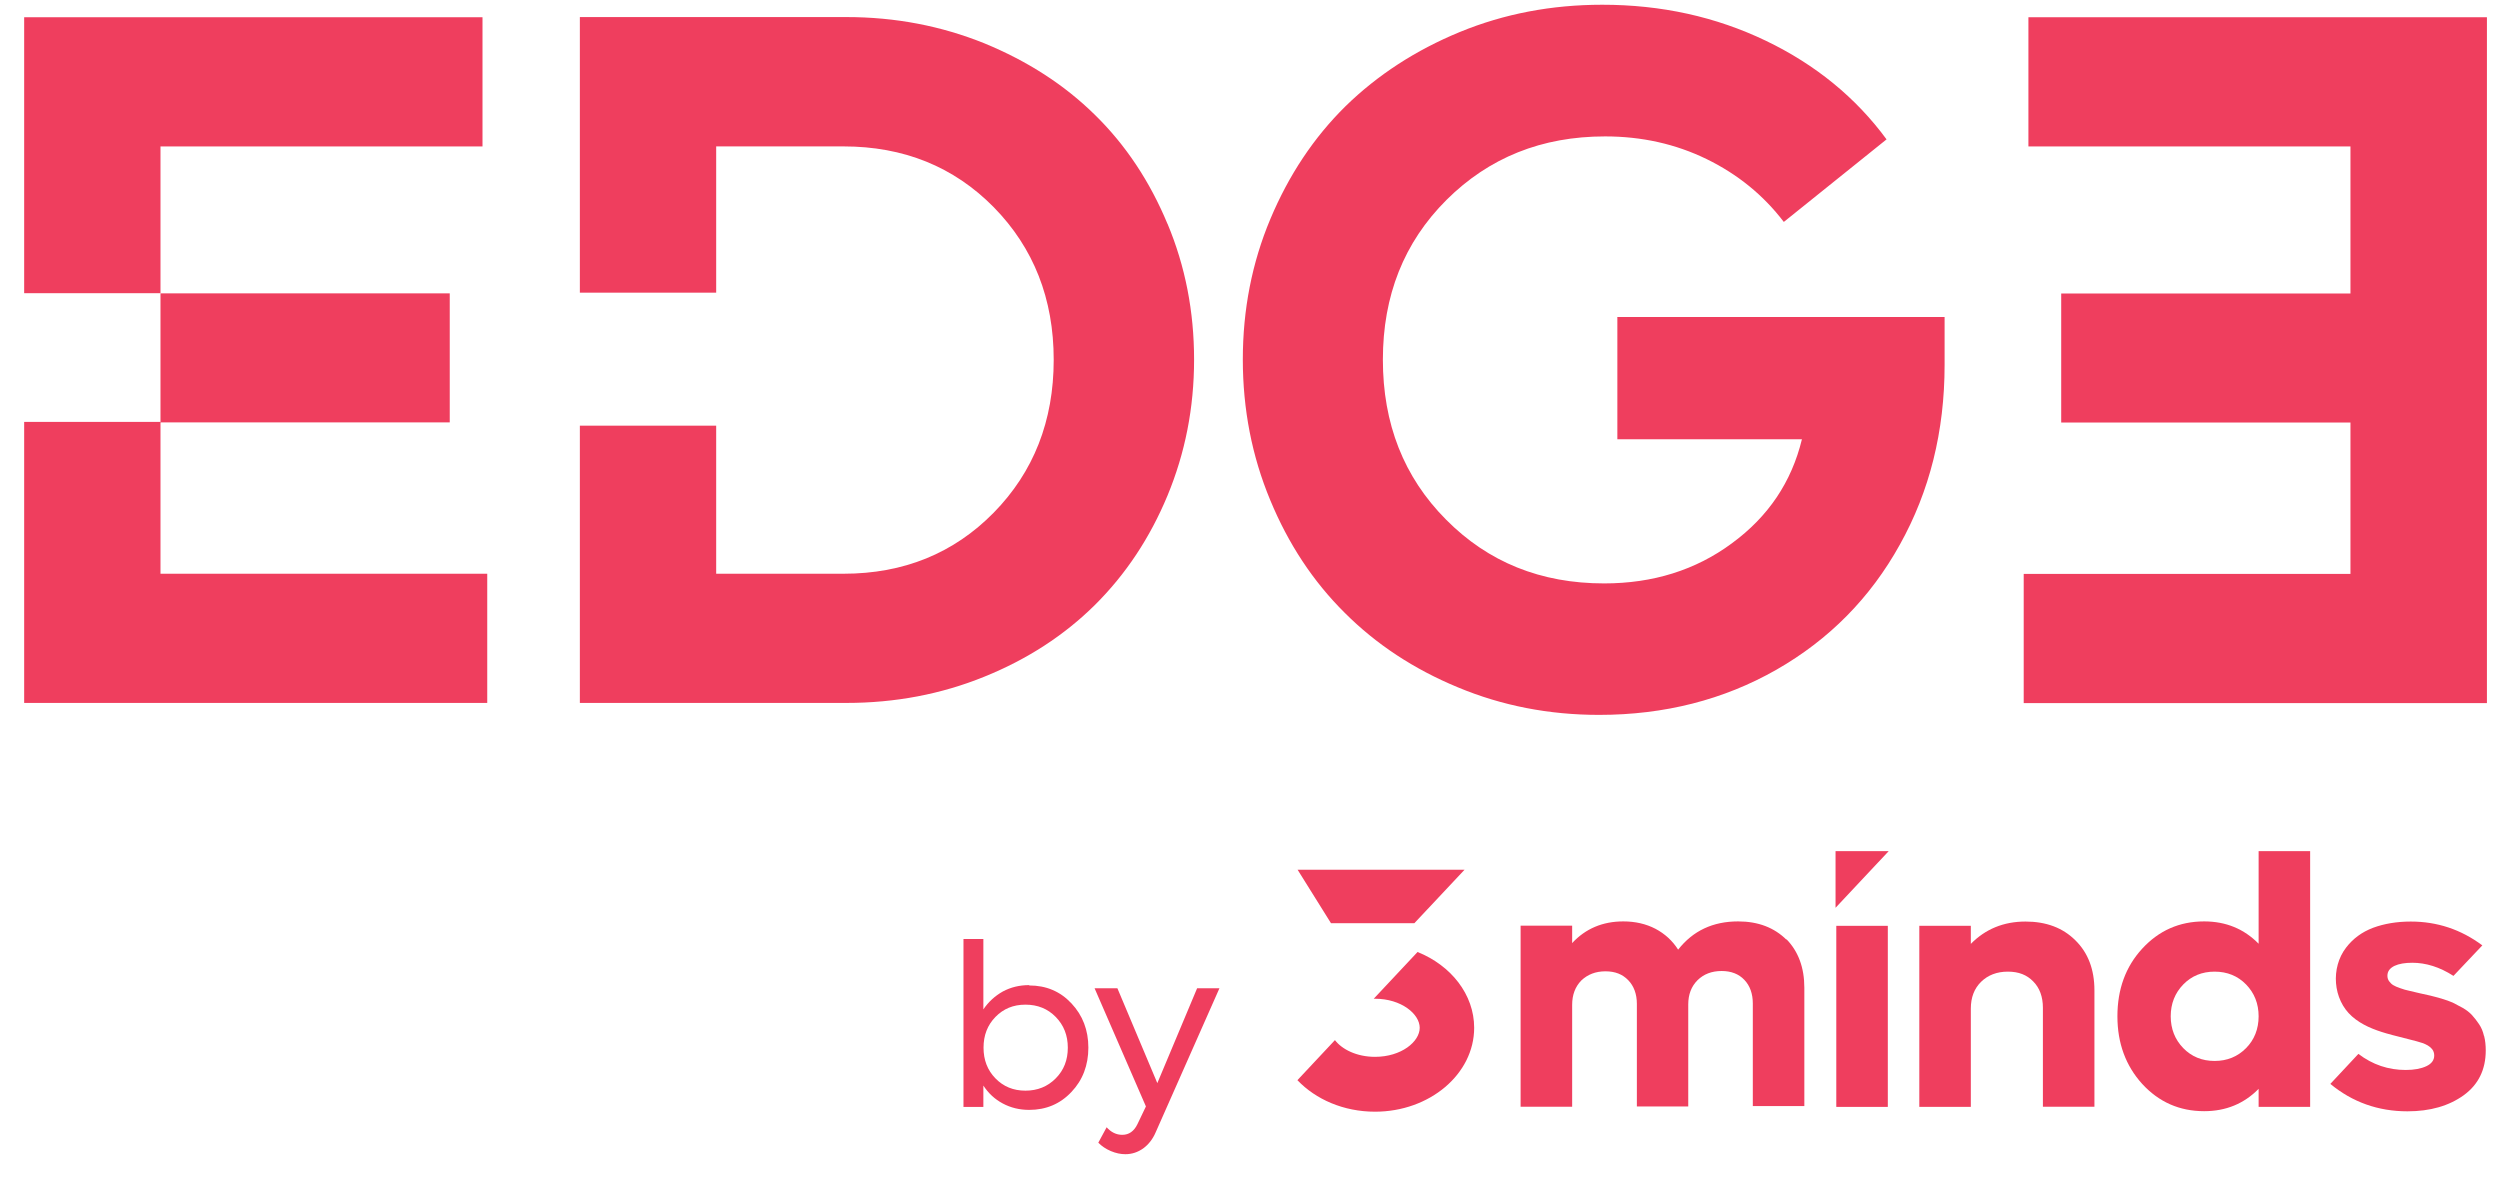
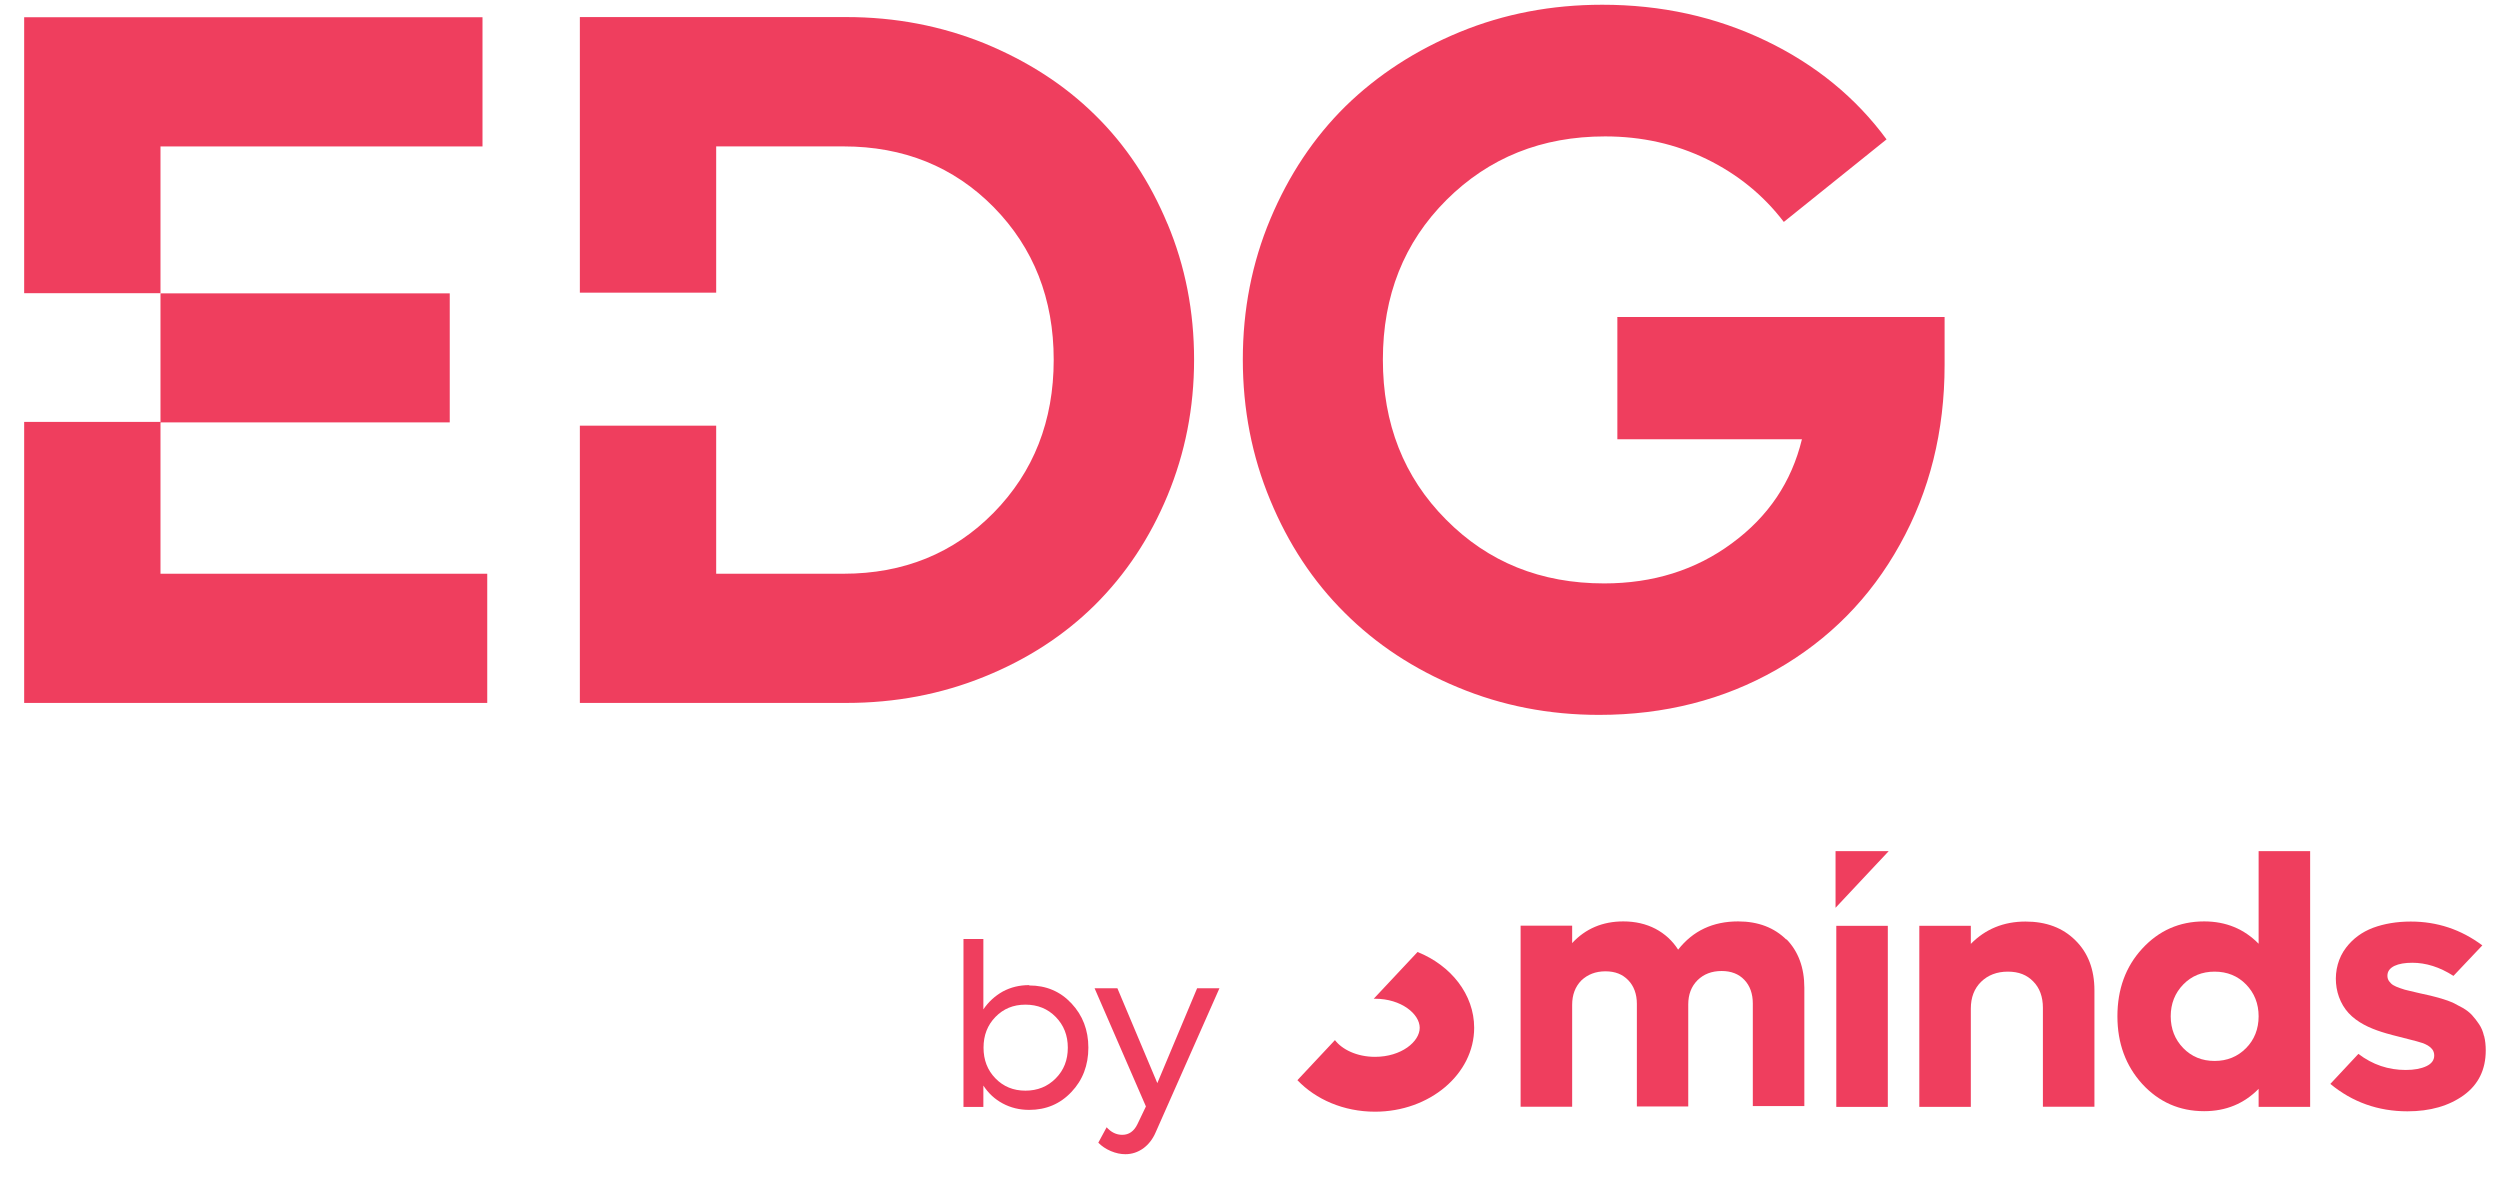
<svg xmlns="http://www.w3.org/2000/svg" width="87" height="41" viewBox="0 0 87 41" fill="none">
  <path d="M40.629 7.792C40.017 6.318 39.177 5.05 38.11 4.004C37.038 2.947 35.755 2.125 34.257 1.508C32.753 0.902 31.159 0.594 29.457 0.594H20.179V10.185H24.923V5.095H29.355C31.443 5.095 33.19 5.798 34.581 7.209C35.971 8.626 36.669 10.397 36.669 12.522C36.669 14.647 35.971 16.424 34.581 17.841C33.19 19.257 31.443 19.966 29.355 19.966H24.923V14.813H20.179V24.462H29.457C31.153 24.462 32.753 24.159 34.257 23.548C35.755 22.942 37.038 22.108 38.11 21.046C39.177 19.983 40.017 18.72 40.629 17.247C41.242 15.767 41.554 14.196 41.554 12.516C41.554 10.837 41.248 9.266 40.629 7.786V7.792Z" fill="#EF3E5E" />
  <path d="M56.284 11.037V15.287H62.707C62.344 16.778 61.538 17.977 60.267 18.909C59.008 19.84 57.521 20.303 55.824 20.303C53.623 20.303 51.79 19.566 50.32 18.08C48.85 16.601 48.124 14.744 48.124 12.516C48.124 10.288 48.856 8.437 50.337 6.958C51.818 5.484 53.651 4.747 55.858 4.747C57.129 4.747 58.309 5.009 59.388 5.535C60.466 6.061 61.362 6.786 62.077 7.723L65.652 4.85C64.585 3.398 63.184 2.25 61.447 1.416C59.705 0.582 57.816 0.165 55.756 0.165C53.997 0.165 52.346 0.479 50.803 1.113C49.265 1.747 47.937 2.61 46.825 3.696C45.718 4.787 44.85 6.095 44.209 7.62C43.568 9.146 43.25 10.779 43.25 12.51C43.25 14.241 43.568 15.875 44.203 17.401C44.833 18.926 45.696 20.234 46.796 21.325C47.892 22.422 49.202 23.285 50.734 23.919C52.266 24.559 53.906 24.878 55.648 24.878C57.924 24.878 59.983 24.353 61.816 23.308C63.649 22.262 65.09 20.805 66.117 18.949C67.15 17.098 67.672 15.013 67.672 12.699V11.031H56.267L56.284 11.037Z" fill="#EF3E5E" />
-   <path d="M70.589 0.6V5.096H81.796V10.214H71.73V14.704H81.796V19.972H70.425V24.468H86.545V0.6H70.589Z" fill="#EF3E5E" />
-   <path d="M5.585 19.966V14.699H15.651V10.209H5.585V14.682H0.841V24.462H16.956V19.966H5.585ZM5.585 5.096H16.791V0.6H0.841V10.203H5.585V5.096Z" fill="#EF3E5E" />
+   <path d="M5.585 19.966V14.699H15.651V10.209H5.585V14.682H0.841V24.462H16.956V19.966H5.585ZM5.585 5.096H16.791V0.6H0.841V10.203H5.585Z" fill="#EF3E5E" />
  <path d="M35.816 34.294C36.406 34.294 36.894 34.499 37.285 34.916C37.677 35.333 37.875 35.847 37.875 36.459C37.875 37.07 37.677 37.59 37.285 38.001C36.894 38.418 36.4 38.624 35.816 38.624C35.481 38.624 35.174 38.55 34.896 38.401C34.618 38.252 34.397 38.047 34.221 37.778V38.521H33.529V32.677H34.221V35.127C34.397 34.865 34.624 34.659 34.896 34.505C35.174 34.356 35.475 34.282 35.816 34.282V34.294ZM35.685 37.955C36.105 37.955 36.457 37.813 36.74 37.527C37.024 37.241 37.16 36.887 37.16 36.459C37.16 36.03 37.019 35.676 36.74 35.39C36.462 35.105 36.111 34.962 35.685 34.962C35.26 34.962 34.919 35.105 34.641 35.39C34.363 35.676 34.227 36.03 34.227 36.459C34.227 36.887 34.363 37.241 34.641 37.527C34.919 37.813 35.265 37.955 35.685 37.955Z" fill="#EF3E5E" />
  <path d="M41.66 34.391H42.437L40.219 39.401C40.117 39.641 39.969 39.829 39.782 39.966C39.594 40.098 39.39 40.166 39.163 40.166C38.999 40.166 38.834 40.132 38.658 40.058C38.482 39.983 38.34 39.886 38.221 39.766L38.511 39.229C38.664 39.401 38.846 39.492 39.055 39.492C39.288 39.492 39.464 39.367 39.583 39.121L39.878 38.504L38.091 34.391H38.885L40.275 37.693L41.66 34.391Z" fill="#EF3E5E" />
-   <path d="M50.967 30.266H45.156L46.319 32.128H49.219L50.967 30.266Z" fill="#EF3E5E" />
  <path d="M49.332 33.128L47.806 34.756H47.851C48.765 34.756 49.406 35.287 49.406 35.767C49.406 36.247 48.771 36.778 47.851 36.778C47.21 36.778 46.7 36.516 46.456 36.196L45.15 37.59C45.786 38.258 46.756 38.687 47.851 38.687C49.752 38.687 51.301 37.378 51.301 35.767C51.301 34.608 50.496 33.596 49.327 33.128H49.332Z" fill="#EF3E5E" />
  <path d="M62.172 32.705C61.747 32.282 61.185 32.065 60.487 32.065C59.608 32.065 58.915 32.391 58.399 33.048C58.2 32.734 57.934 32.494 57.61 32.322C57.281 32.151 56.907 32.065 56.492 32.065C55.772 32.065 55.176 32.317 54.711 32.819V32.214H52.917V38.515H54.711V34.968C54.711 34.619 54.818 34.339 55.028 34.122C55.25 33.911 55.528 33.802 55.868 33.802C56.209 33.802 56.464 33.905 56.663 34.111C56.861 34.316 56.963 34.596 56.963 34.933V38.504H58.751V34.956C58.751 34.608 58.858 34.328 59.074 34.111C59.29 33.899 59.568 33.791 59.914 33.791C60.243 33.791 60.51 33.894 60.703 34.099C60.901 34.305 60.998 34.585 60.998 34.922V38.492H62.791V34.373C62.791 33.671 62.581 33.105 62.161 32.677L62.172 32.705Z" fill="#EF3E5E" />
  <path d="M63.903 32.219V38.52H65.696V32.219H63.903Z" fill="#EF3E5E" />
  <path d="M72.222 32.722C71.785 32.287 71.207 32.07 70.486 32.07C69.726 32.07 69.09 32.333 68.585 32.847V32.219H66.792V38.52H68.585V35.098C68.585 34.71 68.704 34.401 68.942 34.167C69.181 33.933 69.493 33.813 69.873 33.813C70.253 33.813 70.537 33.927 70.758 34.156C70.98 34.378 71.093 34.693 71.093 35.069V38.514H72.886V34.464C72.886 33.738 72.665 33.156 72.222 32.722Z" fill="#EF3E5E" />
  <path d="M78.6 29.614V32.842C78.095 32.328 77.465 32.065 76.705 32.065C75.842 32.065 75.127 32.385 74.549 33.013C73.97 33.642 73.686 34.43 73.686 35.367C73.686 36.304 73.975 37.087 74.549 37.721C75.127 38.349 75.842 38.669 76.705 38.669C77.465 38.669 78.095 38.406 78.6 37.892V38.52H80.393V29.62H78.6V29.614ZM78.163 36.475C77.868 36.772 77.505 36.921 77.068 36.921C76.631 36.921 76.268 36.772 75.978 36.475C75.689 36.178 75.541 35.807 75.541 35.367C75.541 34.927 75.689 34.556 75.978 34.259C76.268 33.962 76.631 33.813 77.068 33.813C77.505 33.813 77.874 33.962 78.163 34.259C78.452 34.556 78.6 34.927 78.6 35.367C78.6 35.807 78.452 36.184 78.163 36.475Z" fill="#EF3E5E" />
  <path d="M86.441 36.046C86.407 35.892 86.351 35.761 86.271 35.641C86.192 35.526 86.112 35.418 86.027 35.327C85.942 35.235 85.834 35.15 85.704 35.075C85.573 35.007 85.454 34.944 85.358 34.892C85.25 34.847 85.119 34.795 84.96 34.75C84.802 34.704 84.665 34.67 84.575 34.647C84.478 34.624 84.353 34.595 84.189 34.561C84.035 34.527 83.911 34.498 83.826 34.475C83.74 34.458 83.638 34.43 83.531 34.39C83.423 34.355 83.338 34.315 83.281 34.281C83.224 34.247 83.179 34.196 83.139 34.144C83.099 34.087 83.082 34.024 83.082 33.956C83.082 33.801 83.167 33.693 83.326 33.613C83.485 33.538 83.695 33.504 83.95 33.504C84.421 33.504 84.904 33.653 85.38 33.961C85.38 33.961 86.379 32.904 86.385 32.899C85.641 32.344 84.813 32.07 83.894 32.07C83.406 32.07 82.969 32.145 82.583 32.287C82.191 32.436 81.885 32.664 81.647 32.973C81.102 33.676 81.181 34.784 81.851 35.372C82.186 35.669 82.611 35.835 83.043 35.961C83.332 36.046 83.627 36.109 83.916 36.189C84.143 36.252 84.478 36.309 84.637 36.509C84.688 36.572 84.711 36.652 84.711 36.732C84.711 36.892 84.62 37.018 84.438 37.103C84.257 37.189 84.013 37.235 83.718 37.235C83.116 37.235 82.566 37.052 82.072 36.675L81.096 37.72C81.862 38.354 82.759 38.674 83.78 38.674C84.569 38.674 85.221 38.486 85.738 38.114C86.248 37.743 86.504 37.223 86.504 36.555C86.504 36.378 86.487 36.206 86.447 36.052L86.441 36.046Z" fill="#EF3E5E" />
  <path d="M63.877 31.591L65.726 29.62H63.877V31.591Z" fill="#EF3E5E" />
</svg>